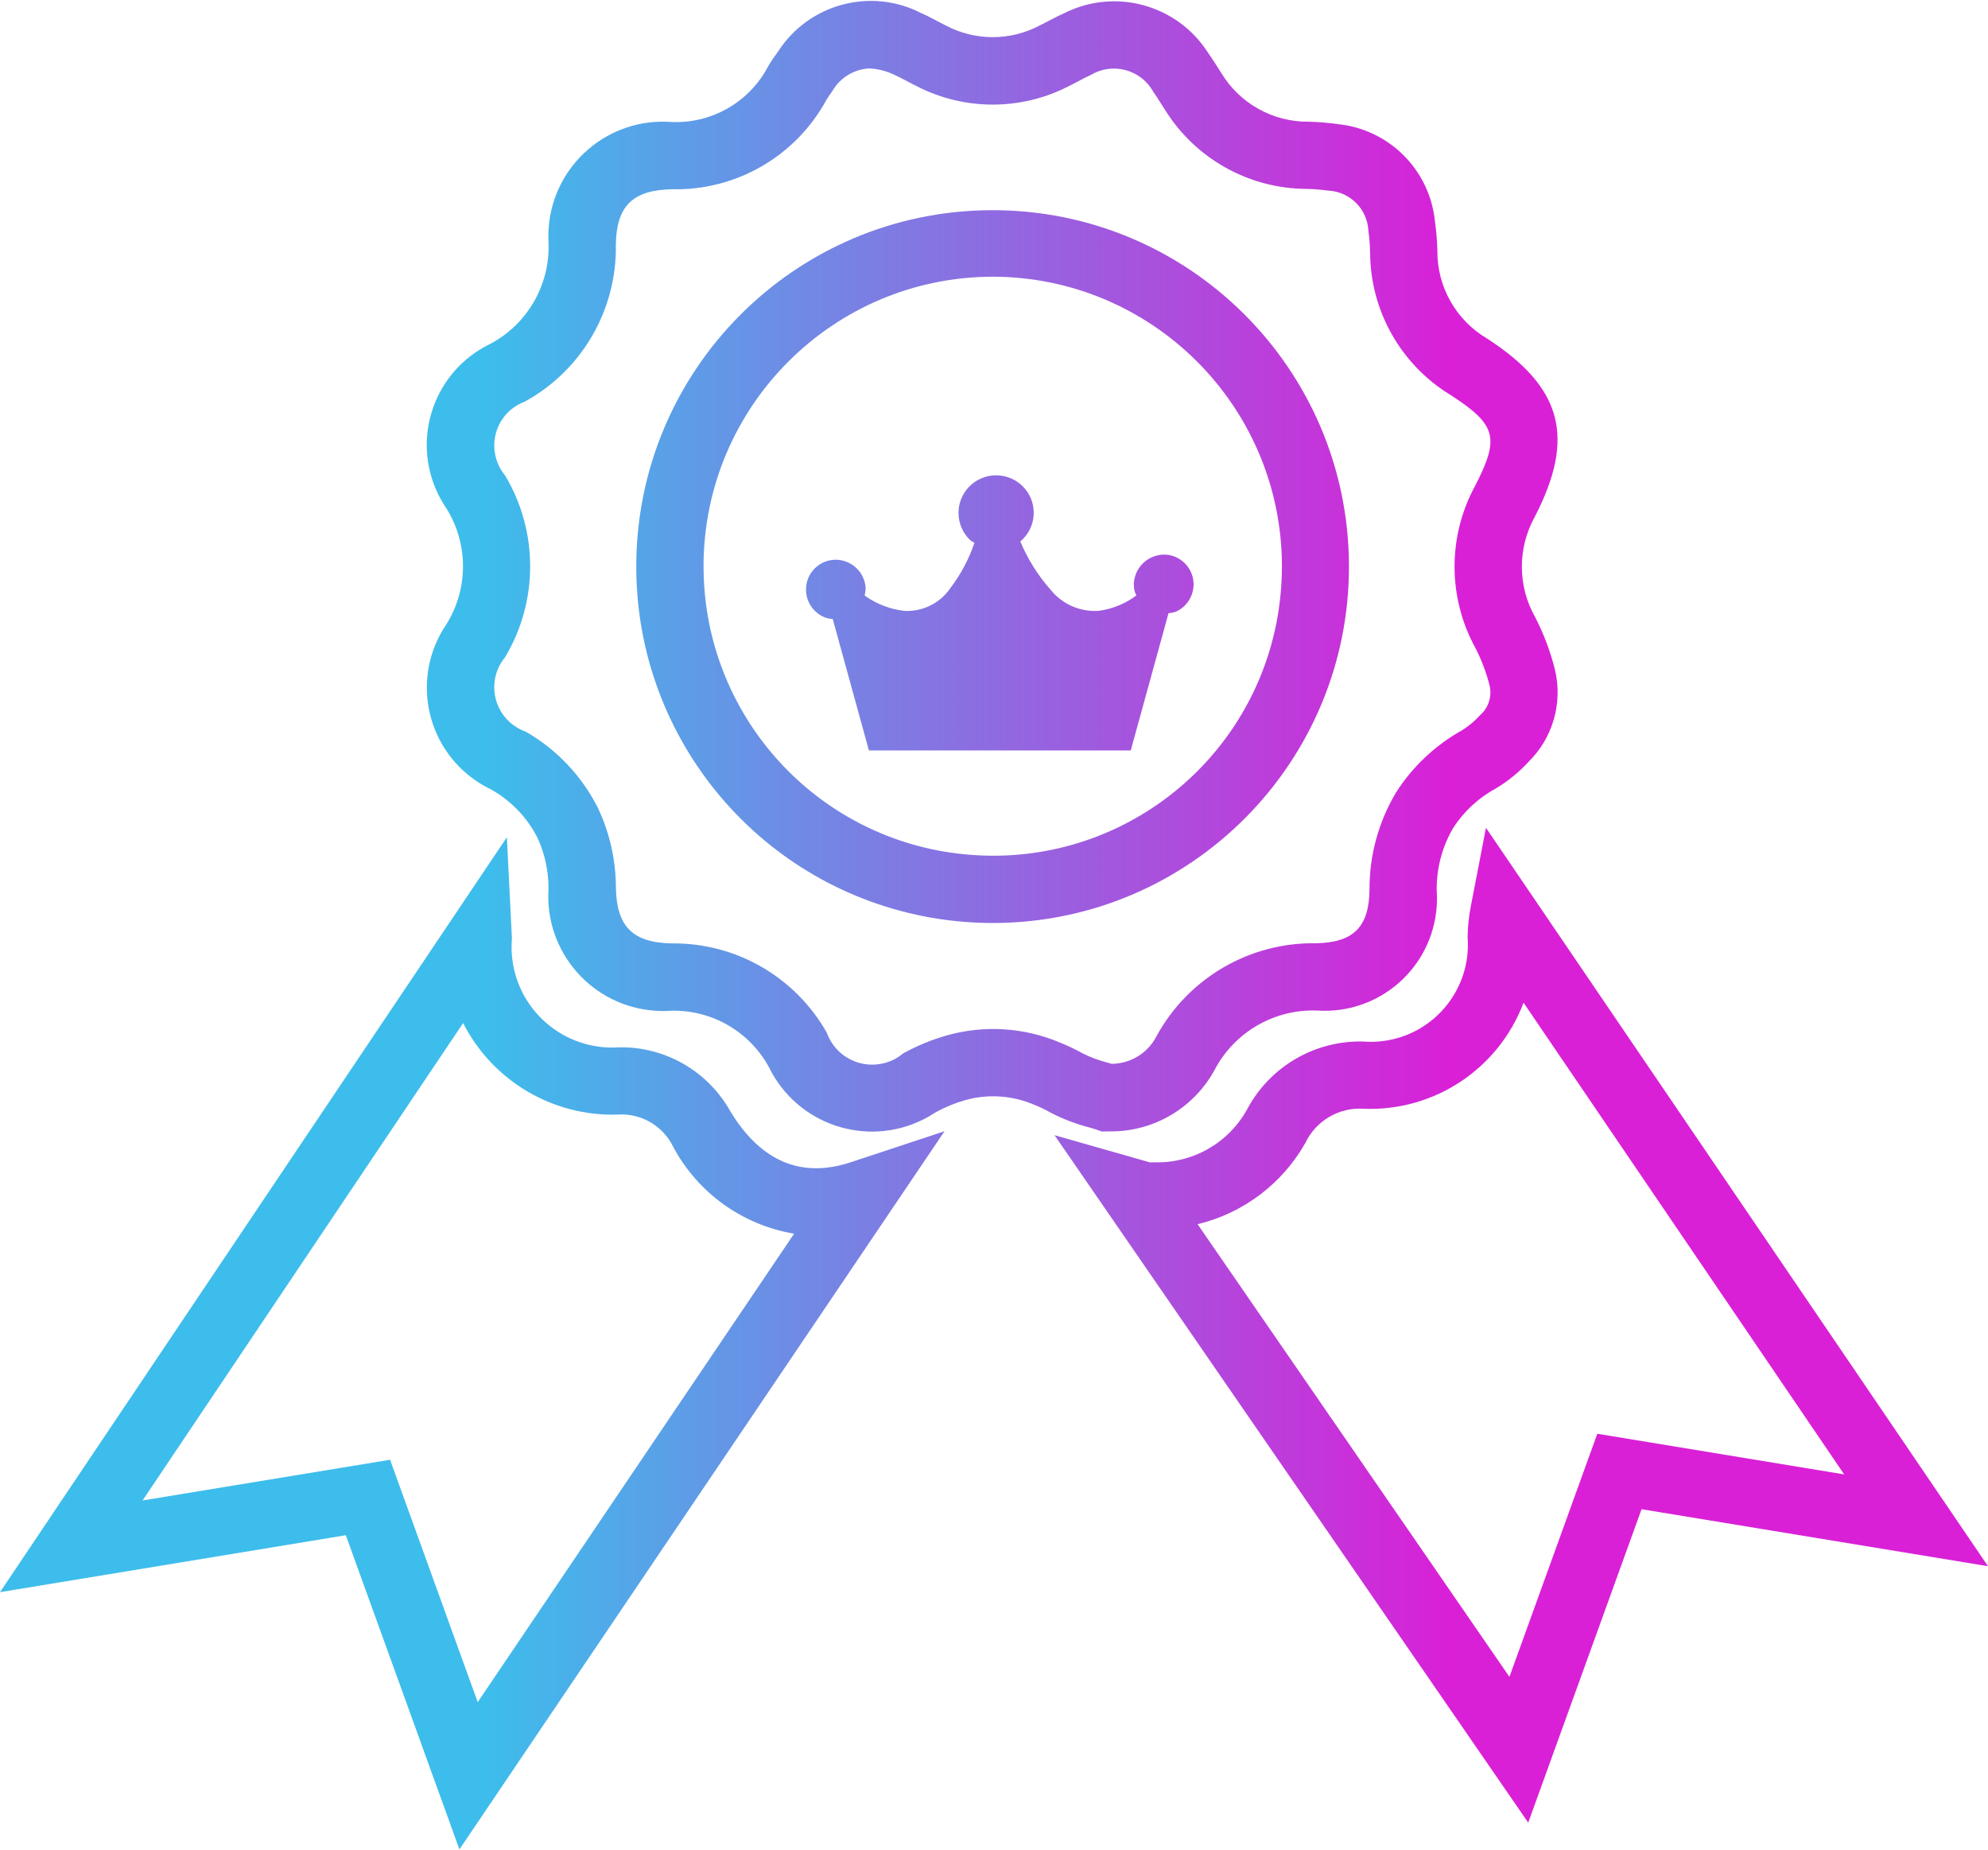
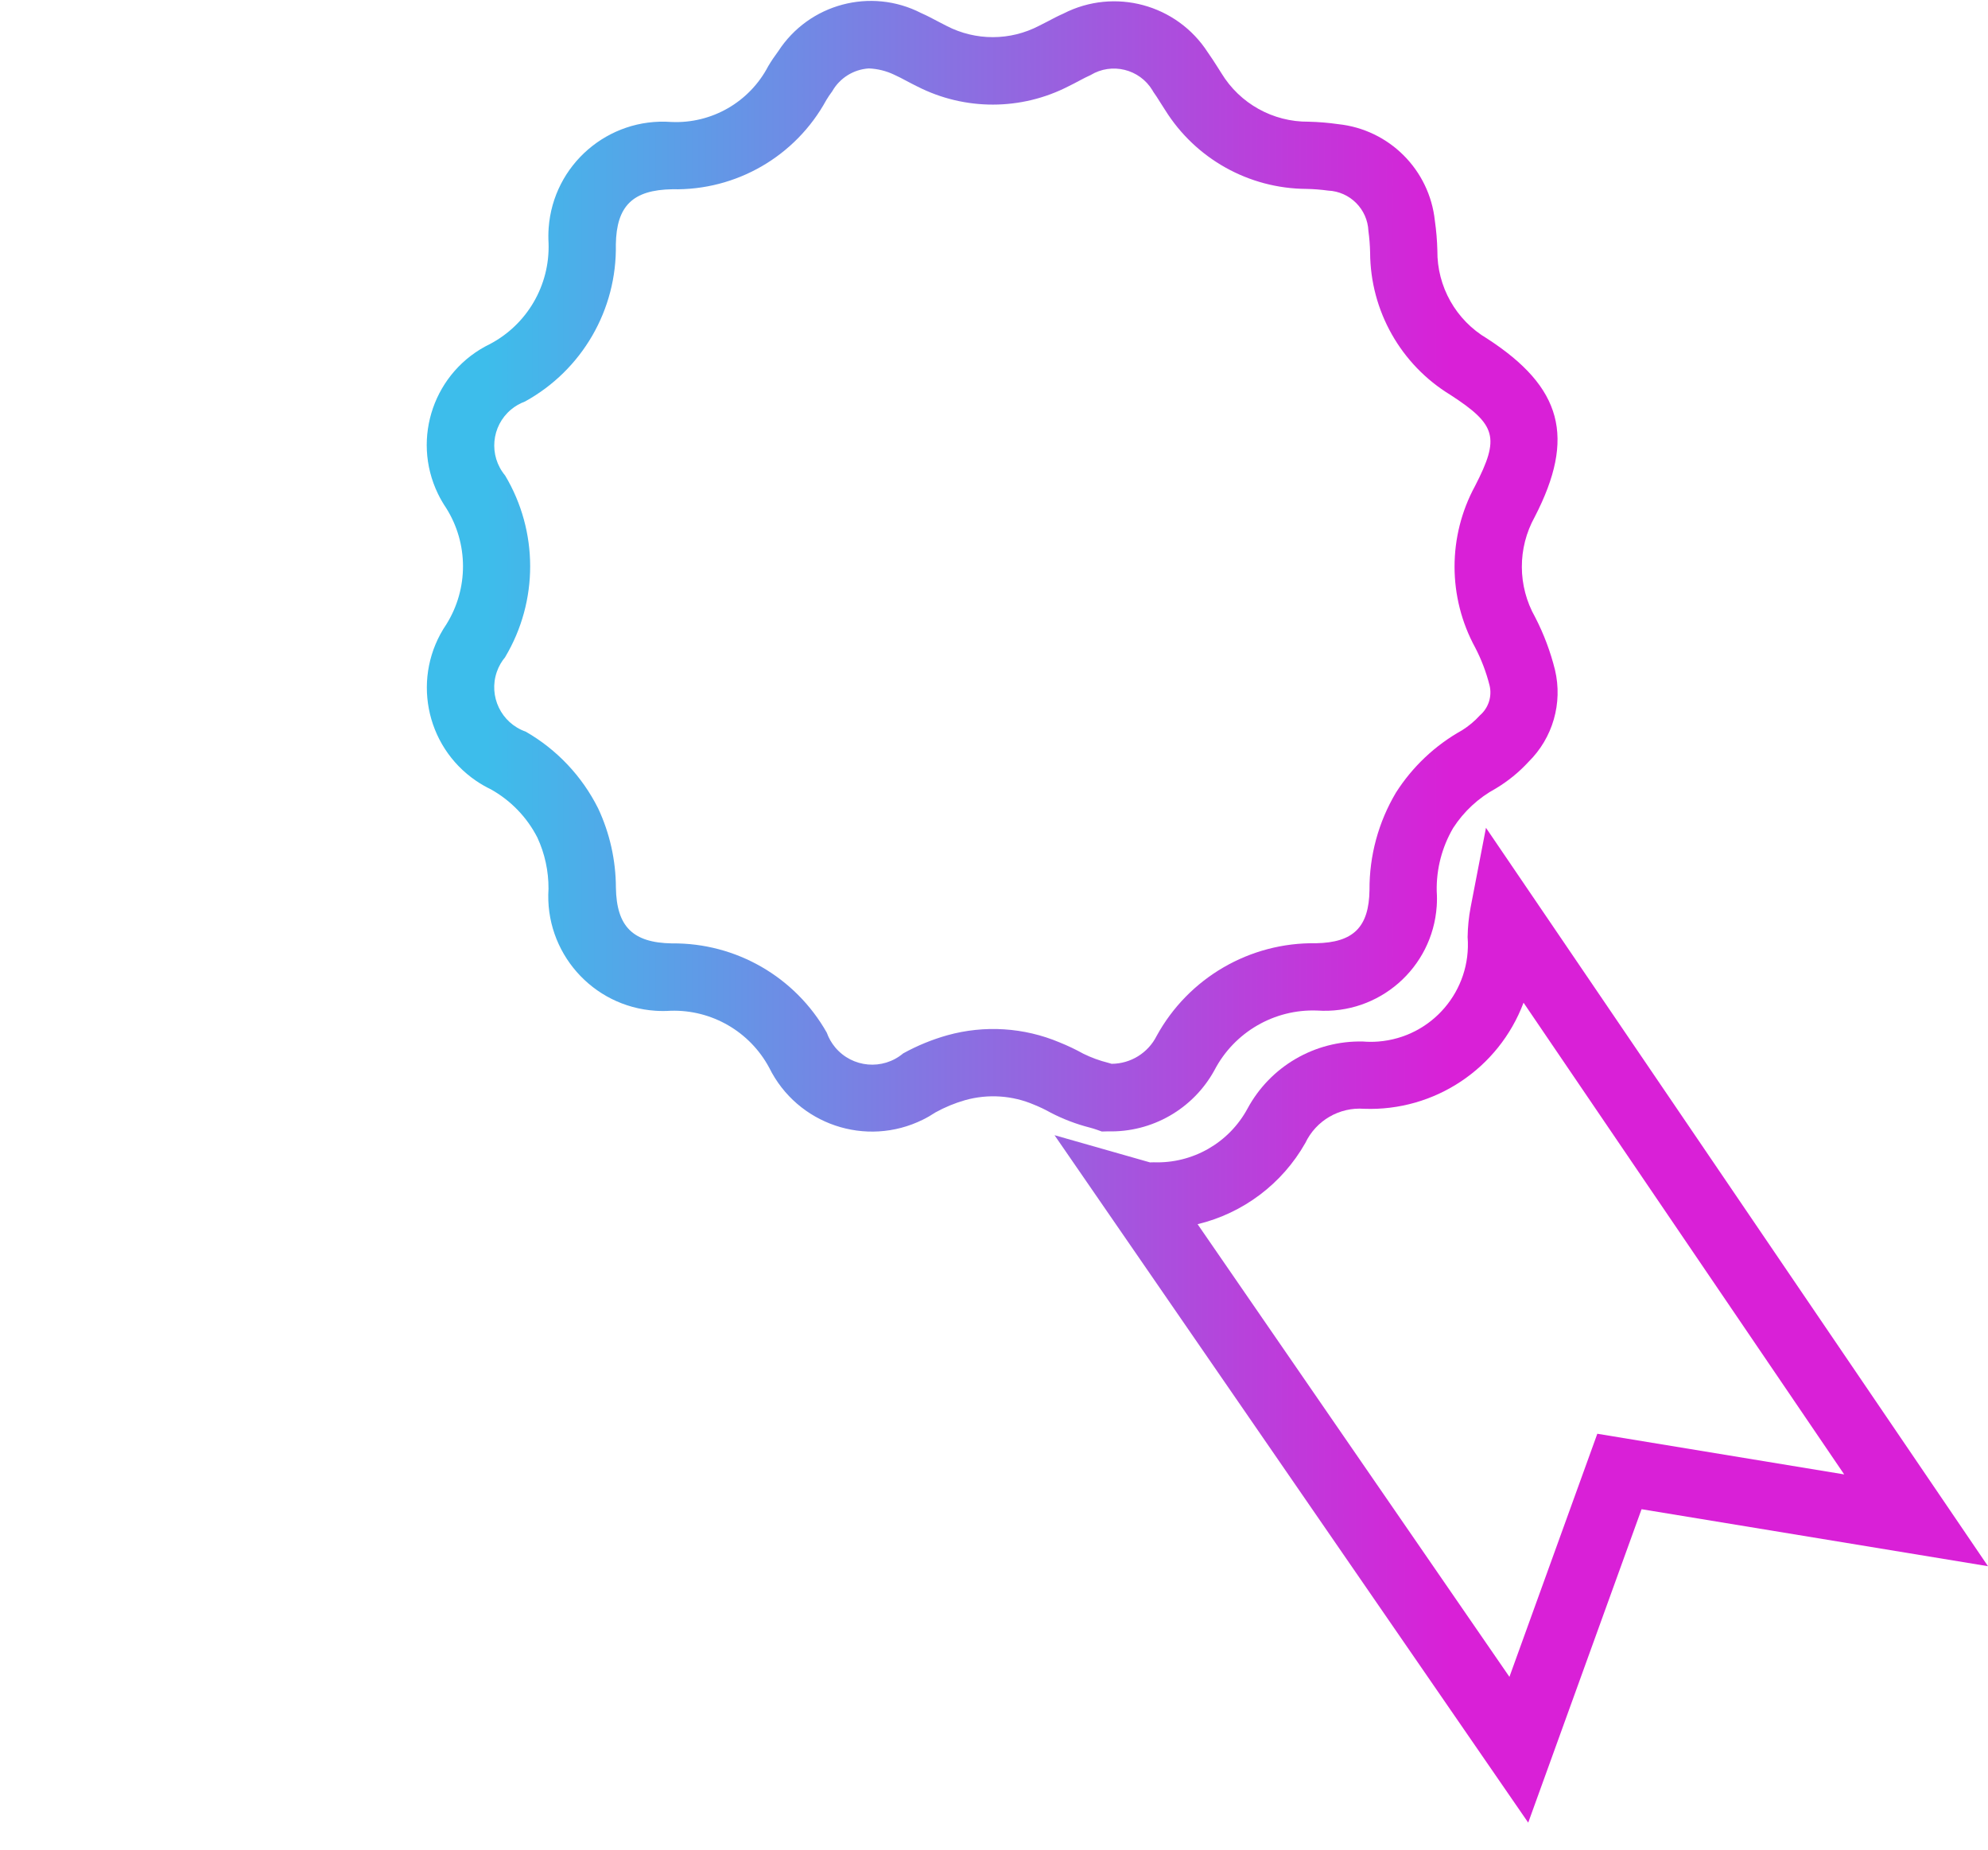
<svg xmlns="http://www.w3.org/2000/svg" xmlns:xlink="http://www.w3.org/1999/xlink" id="a" width=".893in" height=".831in" viewBox="0 0 64.333 59.804">
  <defs>
    <style>.g{fill:url(#f);}.h{fill:url(#d);}.i{fill:url(#e);}.j{fill:url(#c);}.k{fill:url(#b);}</style>
    <linearGradient id="b" x1="-.084" y1="16.348" x2="64.551" y2="16.348" gradientTransform="translate(-.337 59.193) scale(1 -1)" gradientUnits="userSpaceOnUse">
      <stop offset=".25" stop-color="#3dbdeb" />
      <stop offset=".733" stop-color="#d920d7" />
    </linearGradient>
    <linearGradient id="c" y1="15.763" x2="64.551" y2="15.763" xlink:href="#b" />
    <linearGradient id="d" x1="-.084" y1="40.893" x2="64.551" y2="40.893" xlink:href="#b" />
    <linearGradient id="e" x1="-.084" y1="40.903" x2="64.551" y2="40.903" xlink:href="#b" />
    <linearGradient id="f" x1="-.084" y1="39.394" x2="64.551" y2="39.394" xlink:href="#b" />
  </defs>
  <path class="k" d="M48.087,26.752l-.496,2.568c-.061,.319-.093,.642-.098,.967,.135,1.732-1.159,3.245-2.891,3.38-.165,.013-.332,.013-.497-.001-1.555-.035-2.998,.804-3.736,2.173-.6,1.108-1.775,1.78-3.034,1.735l-.121,.003-3.089-.88,15.329,22.242,3.668-10.141,11.211,1.844-16.246-23.89Zm-9.332,12.825c1.476-.356,2.739-1.308,3.487-2.629,.345-.725,1.1-1.165,1.901-1.105,2.279,.084,4.357-1.298,5.16-3.433l10.376,15.262-7.989-1.315-2.844,7.865-10.091-14.645Z" />
-   <path class="j" d="M23.64,35.935c-.725-1.306-2.111-2.107-3.604-2.081-1.794,.125-3.349-1.228-3.474-3.021-.012-.167-.01-.335,.004-.502l-.163-3.275L0,51.482l11.191-1.842,3.676,10.164,15.698-23.235-3.032,1.003c-1.597,.529-2.906-.021-3.893-1.637Zm-8.181,19.104l-2.836-7.841-8.009,1.317,10.373-15.446c.954,1.875,2.907,3.029,5.009,2.961,.751-.048,1.456,.362,1.786,1.038,.797,1.496,2.244,2.536,3.916,2.816l-10.238,15.155Z" />
-   <path class="h" d="M30.161,29.664c.651,.111,1.311,.168,1.972,.168h.026c6.369-.021,11.515-5.2,11.494-11.569-.021-6.369-5.2-11.515-11.569-11.494-6.369,.021-11.515,5.2-11.494,11.569,.018,5.598,4.054,10.374,9.571,11.326Zm-7.394-11.379c.006-5.164,4.187-9.351,9.352-9.364h.008c5.162,.011,9.344,4.191,9.357,9.352,.001,.48-.035,.96-.106,1.435-.688,4.564-4.606,7.941-9.222,7.947-.545,0-1.088-.046-1.625-.137-4.492-.776-7.77-4.675-7.763-9.233l0-0Z" />
  <path class="i" d="M35.47,36.512l.186,.066,.197-.005c1.429,.038,2.759-.725,3.447-1.978,.642-1.231,1.936-1.983,3.323-1.931,2.001,.136,3.733-1.375,3.87-3.376,.011-.162,.011-.325,0-.487-.014-.717,.17-1.424,.532-2.043,.345-.535,.819-.974,1.378-1.277,.394-.236,.752-.527,1.063-.865,.784-.773,1.108-1.899,.855-2.971-.147-.592-.362-1.165-.642-1.707-.57-1.006-.575-2.236-.013-3.247,1.326-2.571,.893-4.19-1.545-5.77-1.006-.593-1.619-1.679-1.607-2.847-.008-.323-.035-.645-.081-.965-.175-1.647-1.477-2.949-3.125-3.123-.319-.046-.64-.072-.962-.08-1.151,.011-2.224-.586-2.821-1.57l-.126-.199c-.102-.159-.202-.318-.313-.472-1.003-1.558-3.023-2.102-4.673-1.257-.175,.077-.343,.164-.534,.266-.082,.043-.164,.086-.25,.127-.938,.491-2.055,.493-2.995,.007-.08-.039-.158-.081-.29-.15-.175-.093-.351-.186-.534-.266-1.63-.836-3.628-.302-4.625,1.234-.117,.156-.226,.318-.326,.486-.606,1.161-1.83,1.864-3.138,1.803-2.041-.149-3.817,1.385-3.966,3.427-.012,.167-.013,.334-.003,.501,.042,1.357-.692,2.62-1.893,3.255-1.804,.872-2.559,3.042-1.687,4.846,.078,.161,.168,.316,.268,.464,.722,1.149,.724,2.609,.005,3.76-1.133,1.665-.701,3.932,.963,5.065,.151,.102,.309,.194,.473,.272,.647,.361,1.173,.905,1.51,1.565,.24,.519,.362,1.084,.359,1.656-.134,2.045,1.416,3.811,3.461,3.945,.163,.011,.326,.011,.489-0,1.328-.041,2.565,.673,3.193,1.845,.909,1.836,3.134,2.588,4.971,1.679,.14-.069,.275-.147,.404-.233,.305-.169,.629-.303,.965-.399,.741-.207,1.53-.154,2.236,.15,.184,.074,.362,.16,.535,.257,.4,.207,.822,.368,1.259,.48,.081,.022,.153,.043,.206,.062Zm-19.12-15.288c1.077-1.809,1.075-4.063-.004-5.871-.536-.643-.45-1.598,.193-2.134,.134-.112,.286-.199,.449-.259,1.848-1.016,2.981-2.973,2.941-5.082,.02-1.248,.549-1.765,1.827-1.786,2.069,.045,3.99-1.066,4.982-2.882,.059-.099,.123-.194,.192-.285,.244-.431,.689-.71,1.184-.742,.285,.011,.565,.08,.822,.203,.131,.058,.258,.126,.412,.208,.113,.06,.226,.119,.339,.174,1.537,.783,3.357,.781,4.892-.008,.117-.057,.232-.117,.37-.191,.113-.06,.226-.119,.343-.171,.689-.417,1.585-.196,2.002,.493,.01,.017,.02,.034,.029,.051,.073,.1,.139,.204,.235,.358l.144,.225c.984,1.58,2.71,2.545,4.571,2.556,.236,.004,.471,.023,.705,.055,.708,.031,1.275,.599,1.305,1.307,.032,.232,.05,.466,.055,.7,.008,1.881,.992,3.624,2.599,4.603,1.491,.967,1.604,1.38,.797,2.946-.886,1.63-.885,3.599,.004,5.228,.203,.39,.359,.802,.466,1.228,.084,.355-.036,.727-.312,.965-.17,.187-.365,.35-.579,.484-.869,.484-1.603,1.176-2.138,2.015-.568,.954-.864,2.044-.857,3.154-.018,1.201-.52,1.699-1.731,1.721-2.142-.034-4.127,1.12-5.157,2.998-.277,.551-.839,.9-1.456,.903l-.113-.033c-.278-.069-.547-.168-.804-.294-.249-.138-.507-.261-.771-.367-1.149-.483-2.428-.564-3.629-.23-.498,.14-.977,.337-1.43,.587-.66,.554-1.644,.467-2.198-.193-.119-.142-.212-.304-.274-.478-1.02-1.804-2.94-2.91-5.012-2.888-1.266-.021-1.791-.545-1.812-1.806-.003-.886-.199-1.761-.575-2.563-.52-1.039-1.335-1.903-2.343-2.482-.793-.277-1.212-1.145-.934-1.938,.061-.176,.154-.338,.275-.48h0Z" />
-   <path class="g" d="M26.724,19.957c.073,.022,.148,.035,.224,.039l.686,2.493h0l.485,1.76h8.473l.484-1.76h0l.738-2.681c.089-.007,.176-.027,.259-.058,.336-.161,.55-.5,.552-.873,0-.192-.057-.38-.164-.539-.148-.22-.38-.37-.642-.415-.539-.078-1.04,.295-1.118,.834-.006,.039-.009,.079-.01,.119-0,.074,.009,.147,.026,.218,.015,.048,.034,.095,.057,.14-.356,.267-.775,.438-1.216,.497-.6,.042-1.183-.212-1.56-.681-.41-.464-.741-.992-.98-1.563,.513-.428,.581-1.191,.152-1.704-.189-.226-.453-.375-.744-.42-.152-.025-.307-.02-.457,.014-.656,.146-1.068,.796-.922,1.452,.054,.242,.181,.462,.364,.63,.04,.026,.081,.05,.123,.071l-.004,.01c-.179,.525-.442,1.018-.778,1.46-.332,.484-.891,.761-1.477,.734-.459-.05-.897-.216-1.274-.483l-.02-.013c.02-.088,.031-.178,.031-.268-.044-.501-.461-.887-.964-.892-.534,0-.967,.433-.966,.967,0,.408,.256,.771,.639,.909h0Z" />
</svg>